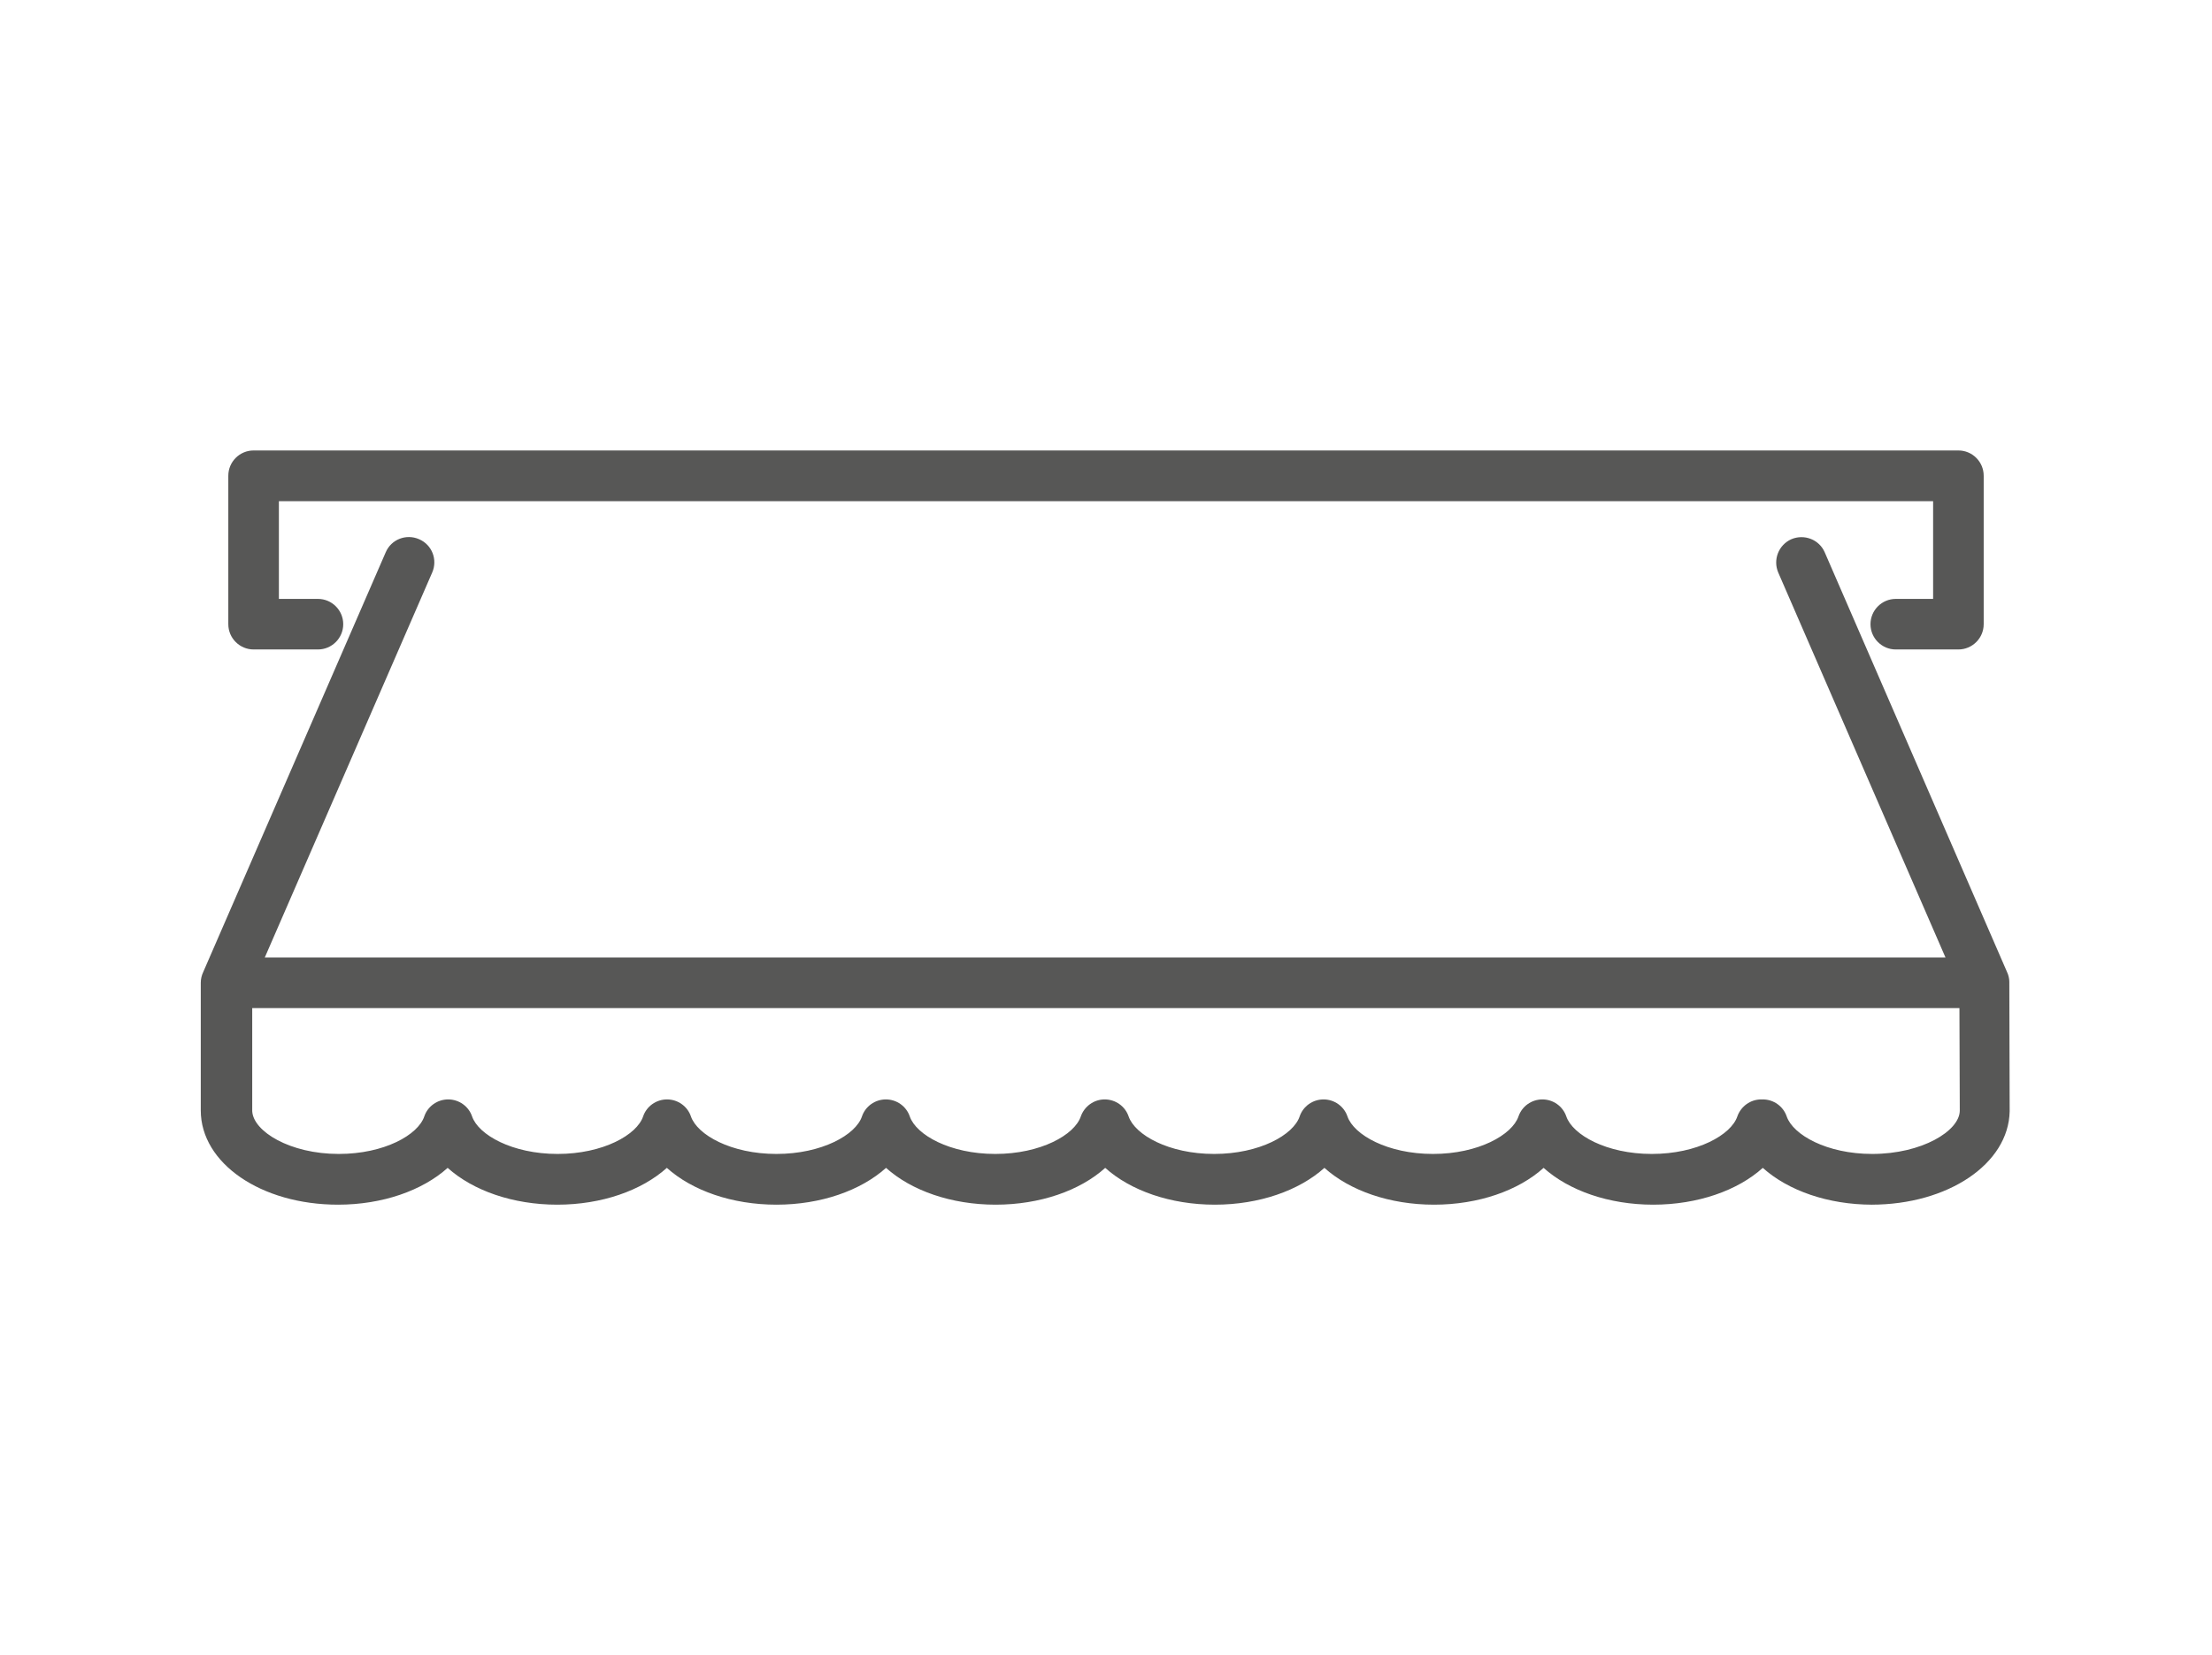
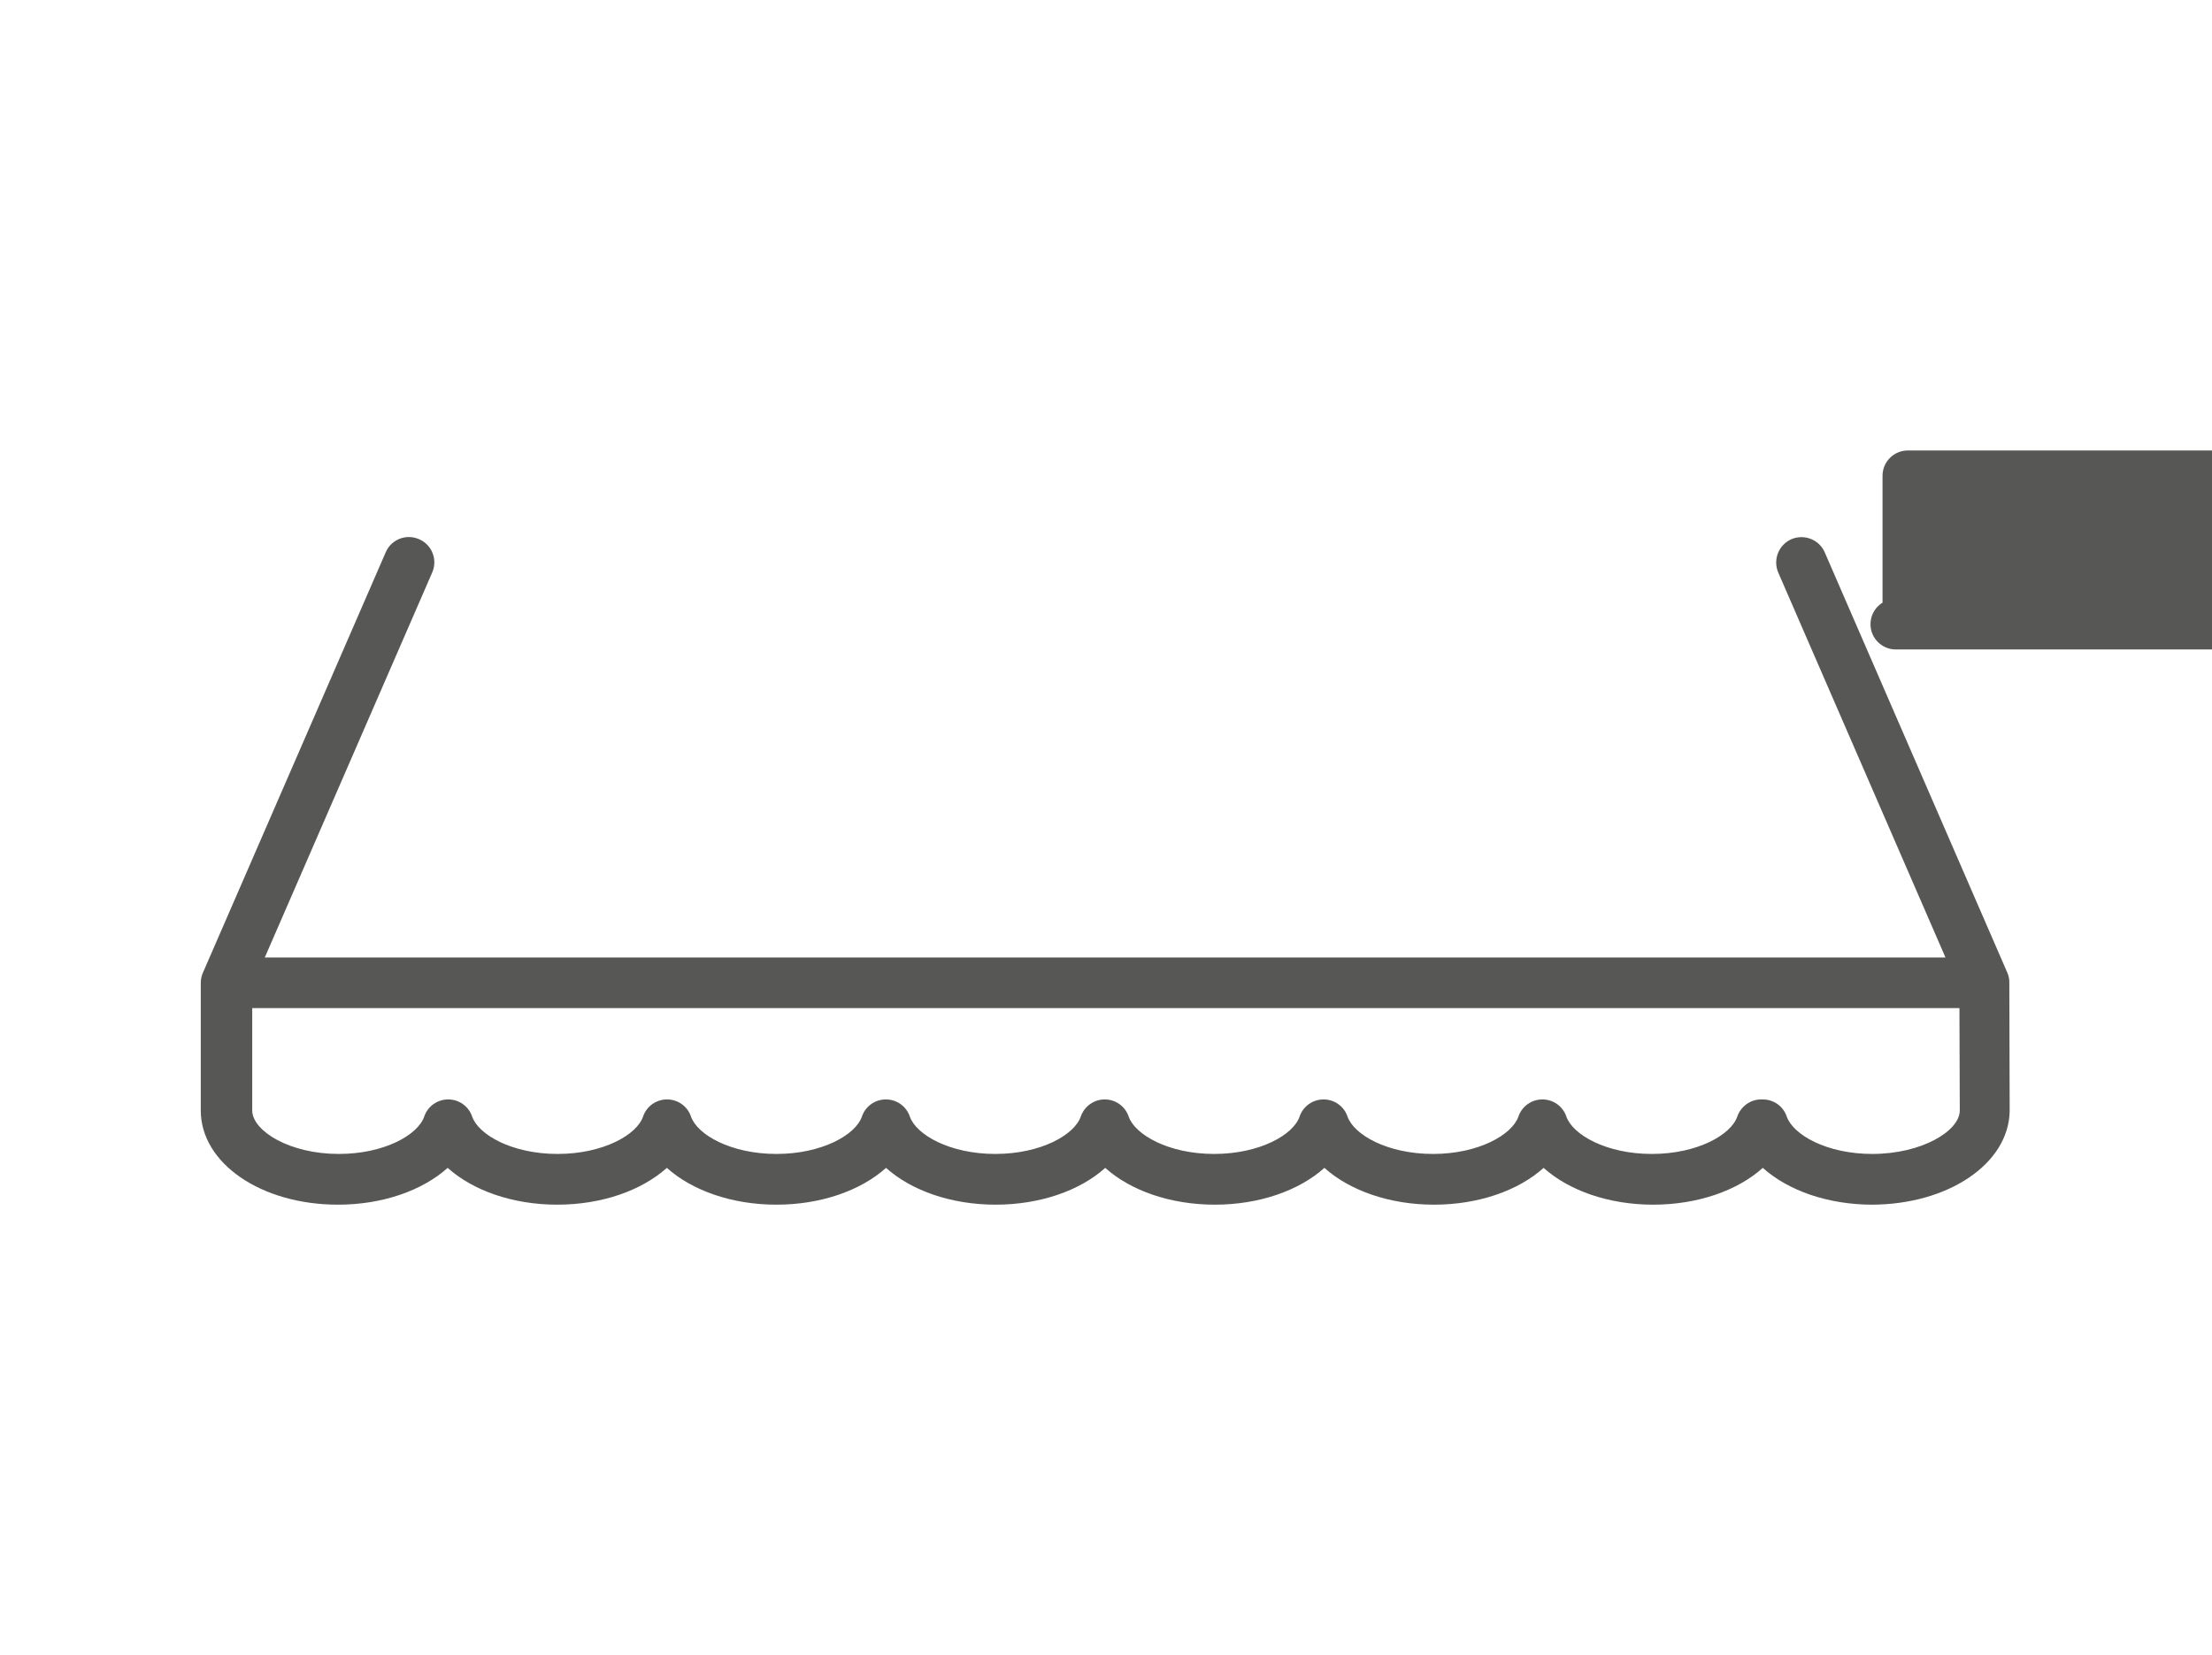
<svg xmlns="http://www.w3.org/2000/svg" id="Ebene_8" viewBox="0 0 128.57 96.23">
  <defs>
    <style>.cls-1{fill:#575756;}</style>
  </defs>
  <g id="Pfad_42">
-     <path class="cls-1" d="M108.83,70.04c-2.58,0-4.9-.82-6.37-2.14-1.46,1.32-3.79,2.14-6.37,2.14s-4.9-.82-6.37-2.14c-1.46,1.32-3.79,2.14-6.37,2.14s-4.9-.82-6.37-2.14c-1.47,1.32-3.79,2.14-6.37,2.14s-4.9-.82-6.37-2.14c-1.46,1.32-3.79,2.14-6.37,2.14s-4.9-.82-6.37-2.14c-1.47,1.32-3.79,2.14-6.37,2.14s-4.9-.82-6.37-2.14c-1.47,1.32-3.79,2.14-6.37,2.14s-4.9-.82-6.37-2.14c-1.47,1.32-3.79,2.14-6.37,2.14-4.48,0-7.98-2.41-7.98-5.48,0-.04,0-.08,0-.13v-7.29c0-.22.05-.43.14-.62l10.61-24.41c.32-.75,1.19-1.09,1.94-.76.75.32,1.09,1.19.76,1.94l-9.73,22.38h97.69l-9.72-22.38c-.32-.75.02-1.61.76-1.94.75-.32,1.62.02,1.94.76l10.6,24.41c.08.17.13.37.13.57v.05l.02,7.47c-.06,3.06-3.59,5.43-8.04,5.43ZM102.46,63.92c.63,0,1.19.4,1.39.99.37,1.07,2.33,2.18,4.97,2.18,2.88,0,5.07-1.33,5.09-2.51l-.02-5.97H14.66v5.88s0,.07,0,.11c.06,1.18,2.19,2.49,5.03,2.49,2.65,0,4.61-1.11,4.97-2.18.2-.59.76-.99,1.39-.99.63,0,1.19.4,1.39.99.37,1.07,2.33,2.18,4.97,2.18s4.61-1.11,4.97-2.18c.2-.59.76-.99,1.39-.99h0c.63,0,1.19.4,1.39.99.37,1.07,2.33,2.18,4.97,2.18s4.61-1.11,4.97-2.18c.2-.59.76-.99,1.39-.99s1.19.4,1.39.99c.37,1.07,2.33,2.18,4.97,2.18s4.61-1.11,4.97-2.18c.21-.59.76-.99,1.39-.99.63,0,1.19.4,1.39.99.37,1.07,2.33,2.18,4.97,2.18s4.61-1.11,4.97-2.18c.2-.59.76-.99,1.39-.99h0c.63,0,1.19.4,1.39.99.37,1.07,2.33,2.18,4.97,2.18s4.6-1.11,4.97-2.18c.2-.59.76-.99,1.39-.99s1.19.4,1.39.99c.37,1.07,2.33,2.18,4.97,2.18s4.61-1.11,4.97-2.18c.21-.59.76-.99,1.39-.99ZM113.83,37.76h-3.64c-.81,0-1.47-.66-1.47-1.47s.66-1.47,1.47-1.47h2.17v-5.68H16.21v5.68h2.27c.81,0,1.47.66,1.47,1.47s-.66,1.47-1.47,1.47h-3.74c-.81,0-1.47-.66-1.47-1.47v-8.63c0-.81.66-1.47,1.47-1.47h99.09c.81,0,1.47.66,1.47,1.47v8.63c0,.81-.66,1.47-1.47,1.47Z" />
+     <path class="cls-1" d="M108.83,70.04c-2.58,0-4.9-.82-6.37-2.14-1.46,1.32-3.79,2.14-6.37,2.14s-4.9-.82-6.37-2.14c-1.46,1.32-3.79,2.14-6.37,2.14s-4.9-.82-6.37-2.14c-1.47,1.32-3.79,2.14-6.37,2.14s-4.9-.82-6.37-2.14c-1.46,1.32-3.79,2.14-6.37,2.14s-4.9-.82-6.37-2.14c-1.47,1.32-3.79,2.14-6.37,2.14s-4.9-.82-6.37-2.14c-1.47,1.32-3.79,2.14-6.37,2.14s-4.9-.82-6.37-2.14c-1.47,1.32-3.79,2.14-6.37,2.14-4.48,0-7.98-2.41-7.98-5.48,0-.04,0-.08,0-.13v-7.29c0-.22.05-.43.14-.62l10.61-24.41c.32-.75,1.19-1.09,1.94-.76.75.32,1.09,1.19.76,1.94l-9.73,22.38h97.69l-9.72-22.38c-.32-.75.02-1.61.76-1.94.75-.32,1.62.02,1.94.76l10.6,24.41c.08.17.13.37.13.57v.05l.02,7.47c-.06,3.06-3.59,5.43-8.04,5.43ZM102.46,63.92c.63,0,1.19.4,1.39.99.37,1.07,2.33,2.18,4.97,2.18,2.88,0,5.07-1.33,5.09-2.51l-.02-5.97H14.66v5.88s0,.07,0,.11c.06,1.18,2.19,2.49,5.03,2.49,2.65,0,4.61-1.11,4.97-2.18.2-.59.76-.99,1.39-.99.63,0,1.19.4,1.39.99.37,1.07,2.33,2.18,4.97,2.18s4.61-1.11,4.97-2.18c.2-.59.76-.99,1.39-.99h0c.63,0,1.19.4,1.39.99.37,1.07,2.33,2.18,4.97,2.18s4.61-1.11,4.97-2.18c.2-.59.76-.99,1.39-.99s1.19.4,1.39.99c.37,1.07,2.33,2.18,4.97,2.18s4.61-1.11,4.97-2.18c.21-.59.76-.99,1.39-.99.63,0,1.19.4,1.39.99.37,1.07,2.33,2.18,4.97,2.18s4.61-1.11,4.97-2.18c.2-.59.76-.99,1.39-.99h0c.63,0,1.19.4,1.39.99.37,1.07,2.33,2.18,4.97,2.18s4.6-1.11,4.97-2.18c.2-.59.76-.99,1.39-.99s1.19.4,1.39.99c.37,1.07,2.33,2.18,4.97,2.18s4.61-1.11,4.97-2.18c.21-.59.76-.99,1.39-.99ZM113.83,37.76h-3.64c-.81,0-1.47-.66-1.47-1.47s.66-1.47,1.47-1.47h2.17v-5.68v5.68h2.27c.81,0,1.47.66,1.47,1.47s-.66,1.47-1.47,1.47h-3.74c-.81,0-1.47-.66-1.47-1.47v-8.63c0-.81.66-1.47,1.47-1.47h99.09c.81,0,1.47.66,1.47,1.47v8.63c0,.81-.66,1.47-1.47,1.47Z" />
  </g>
</svg>